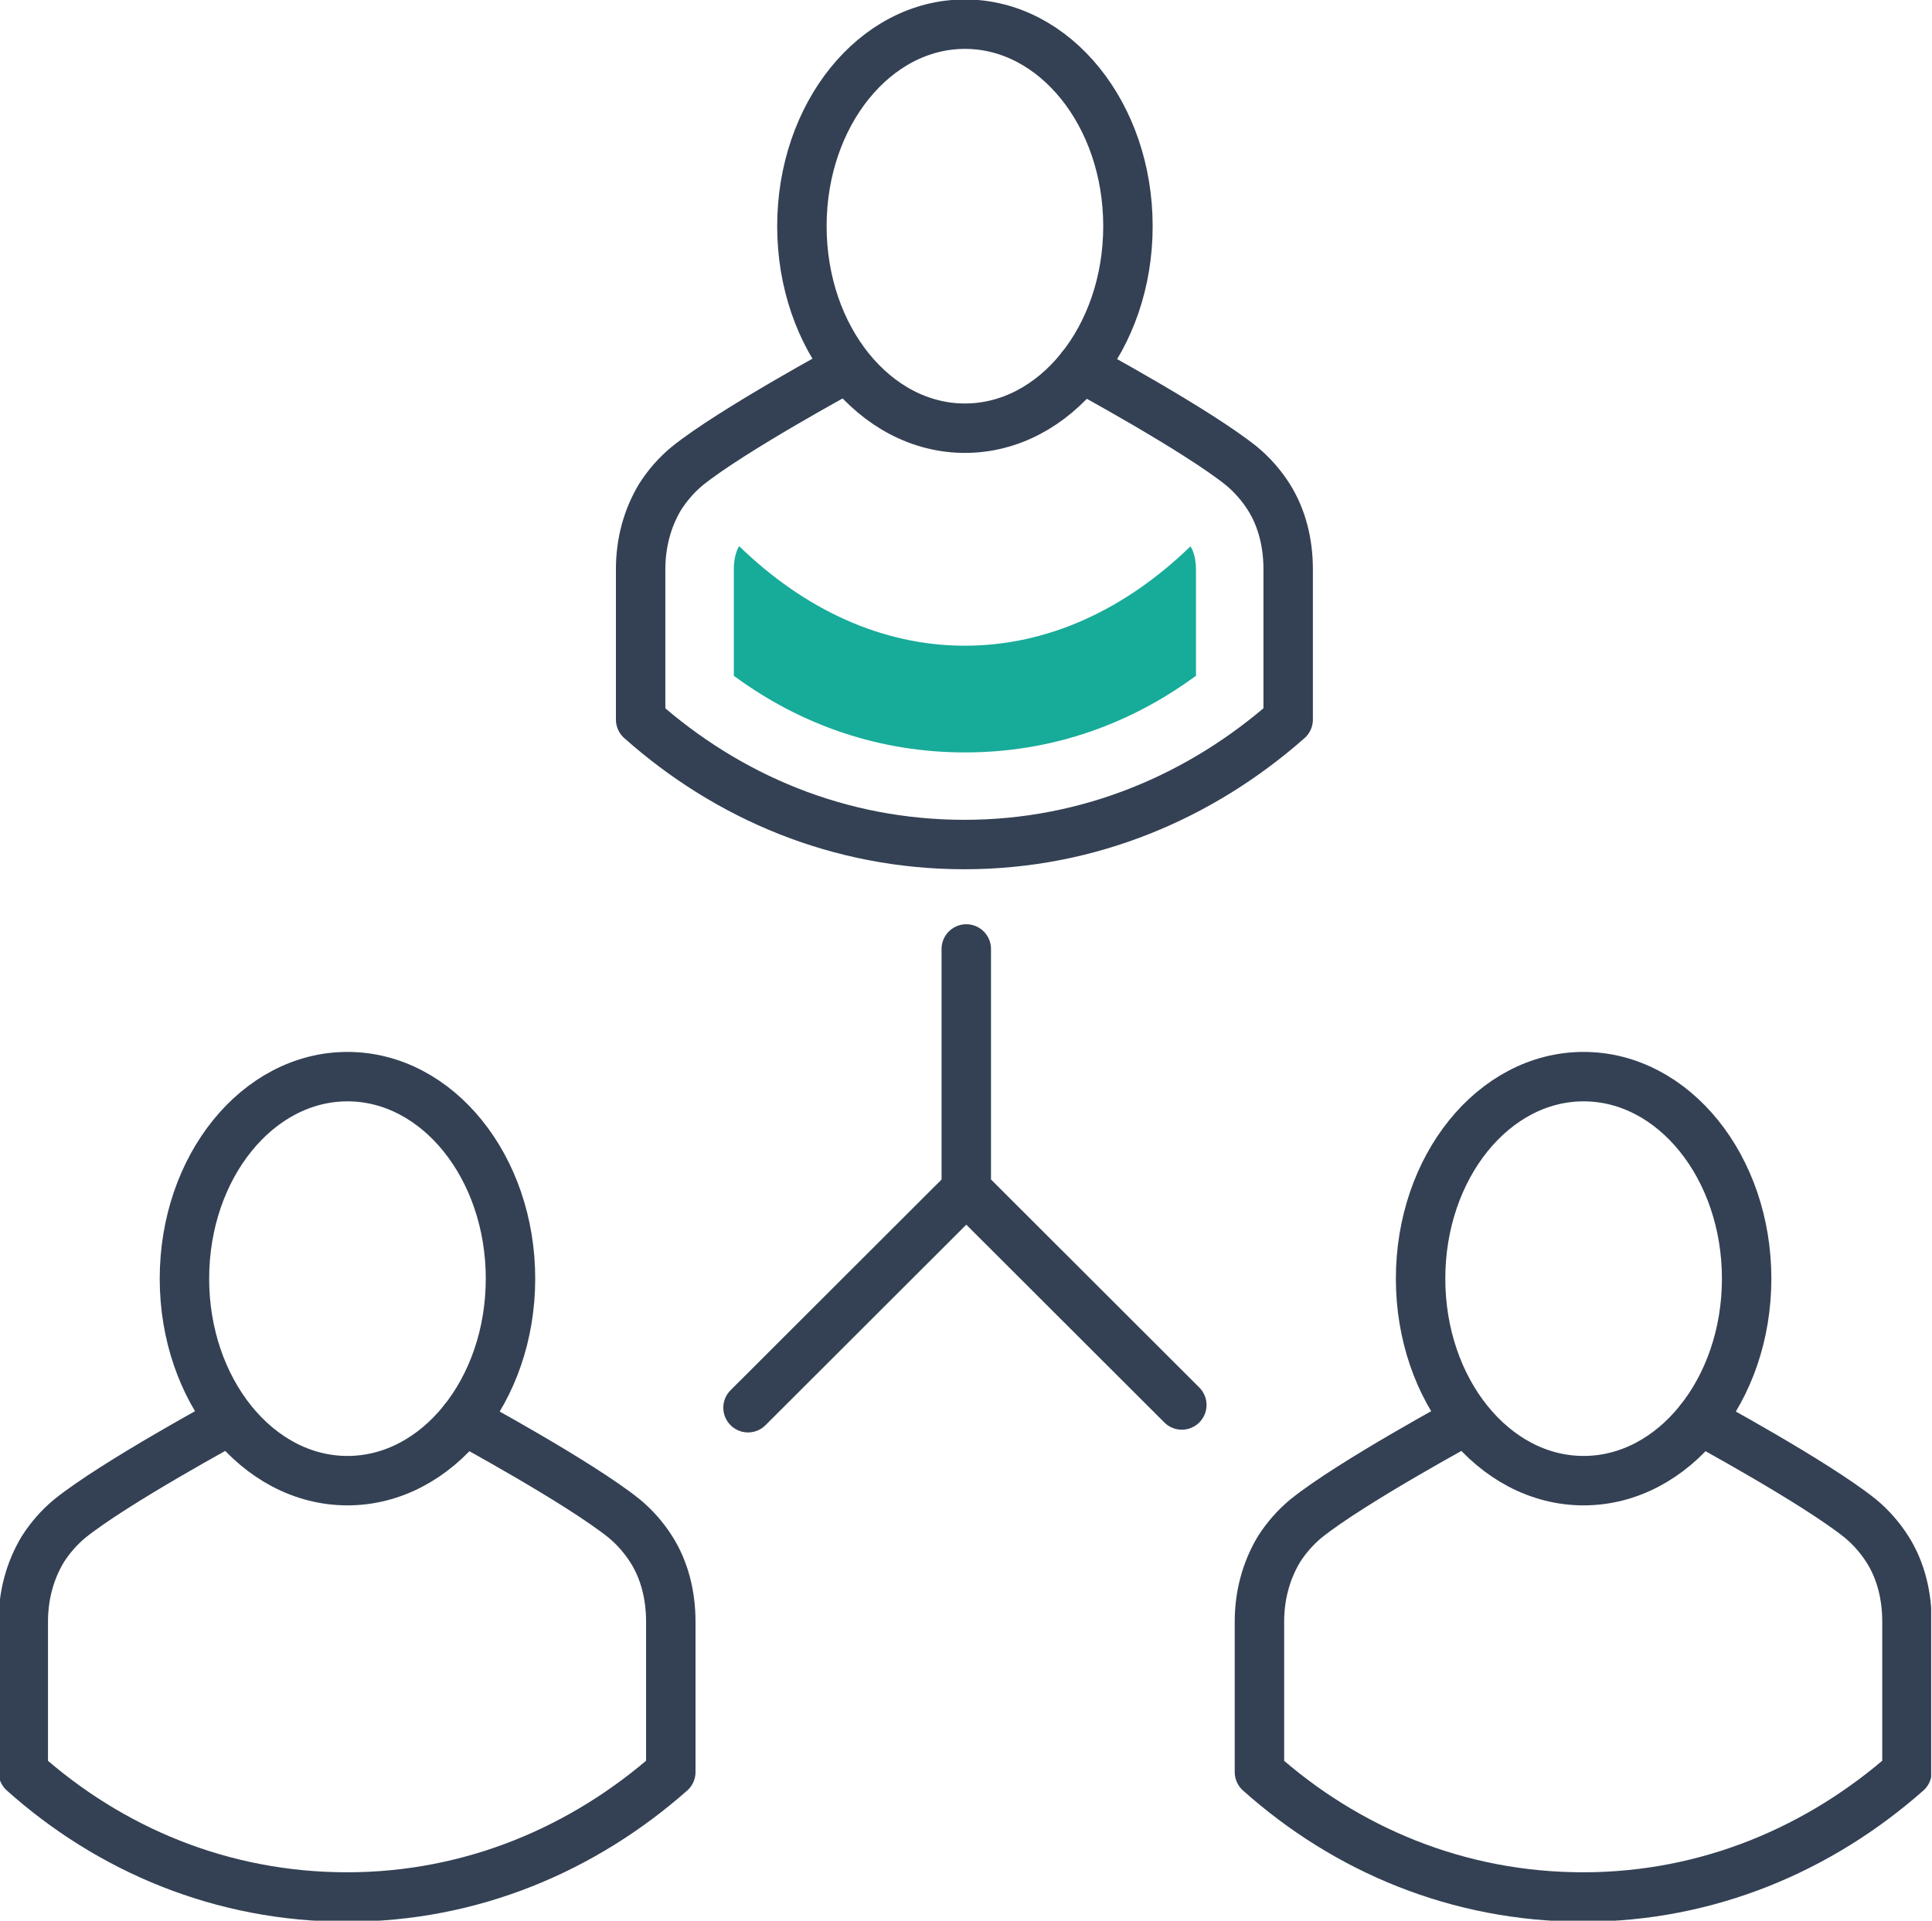
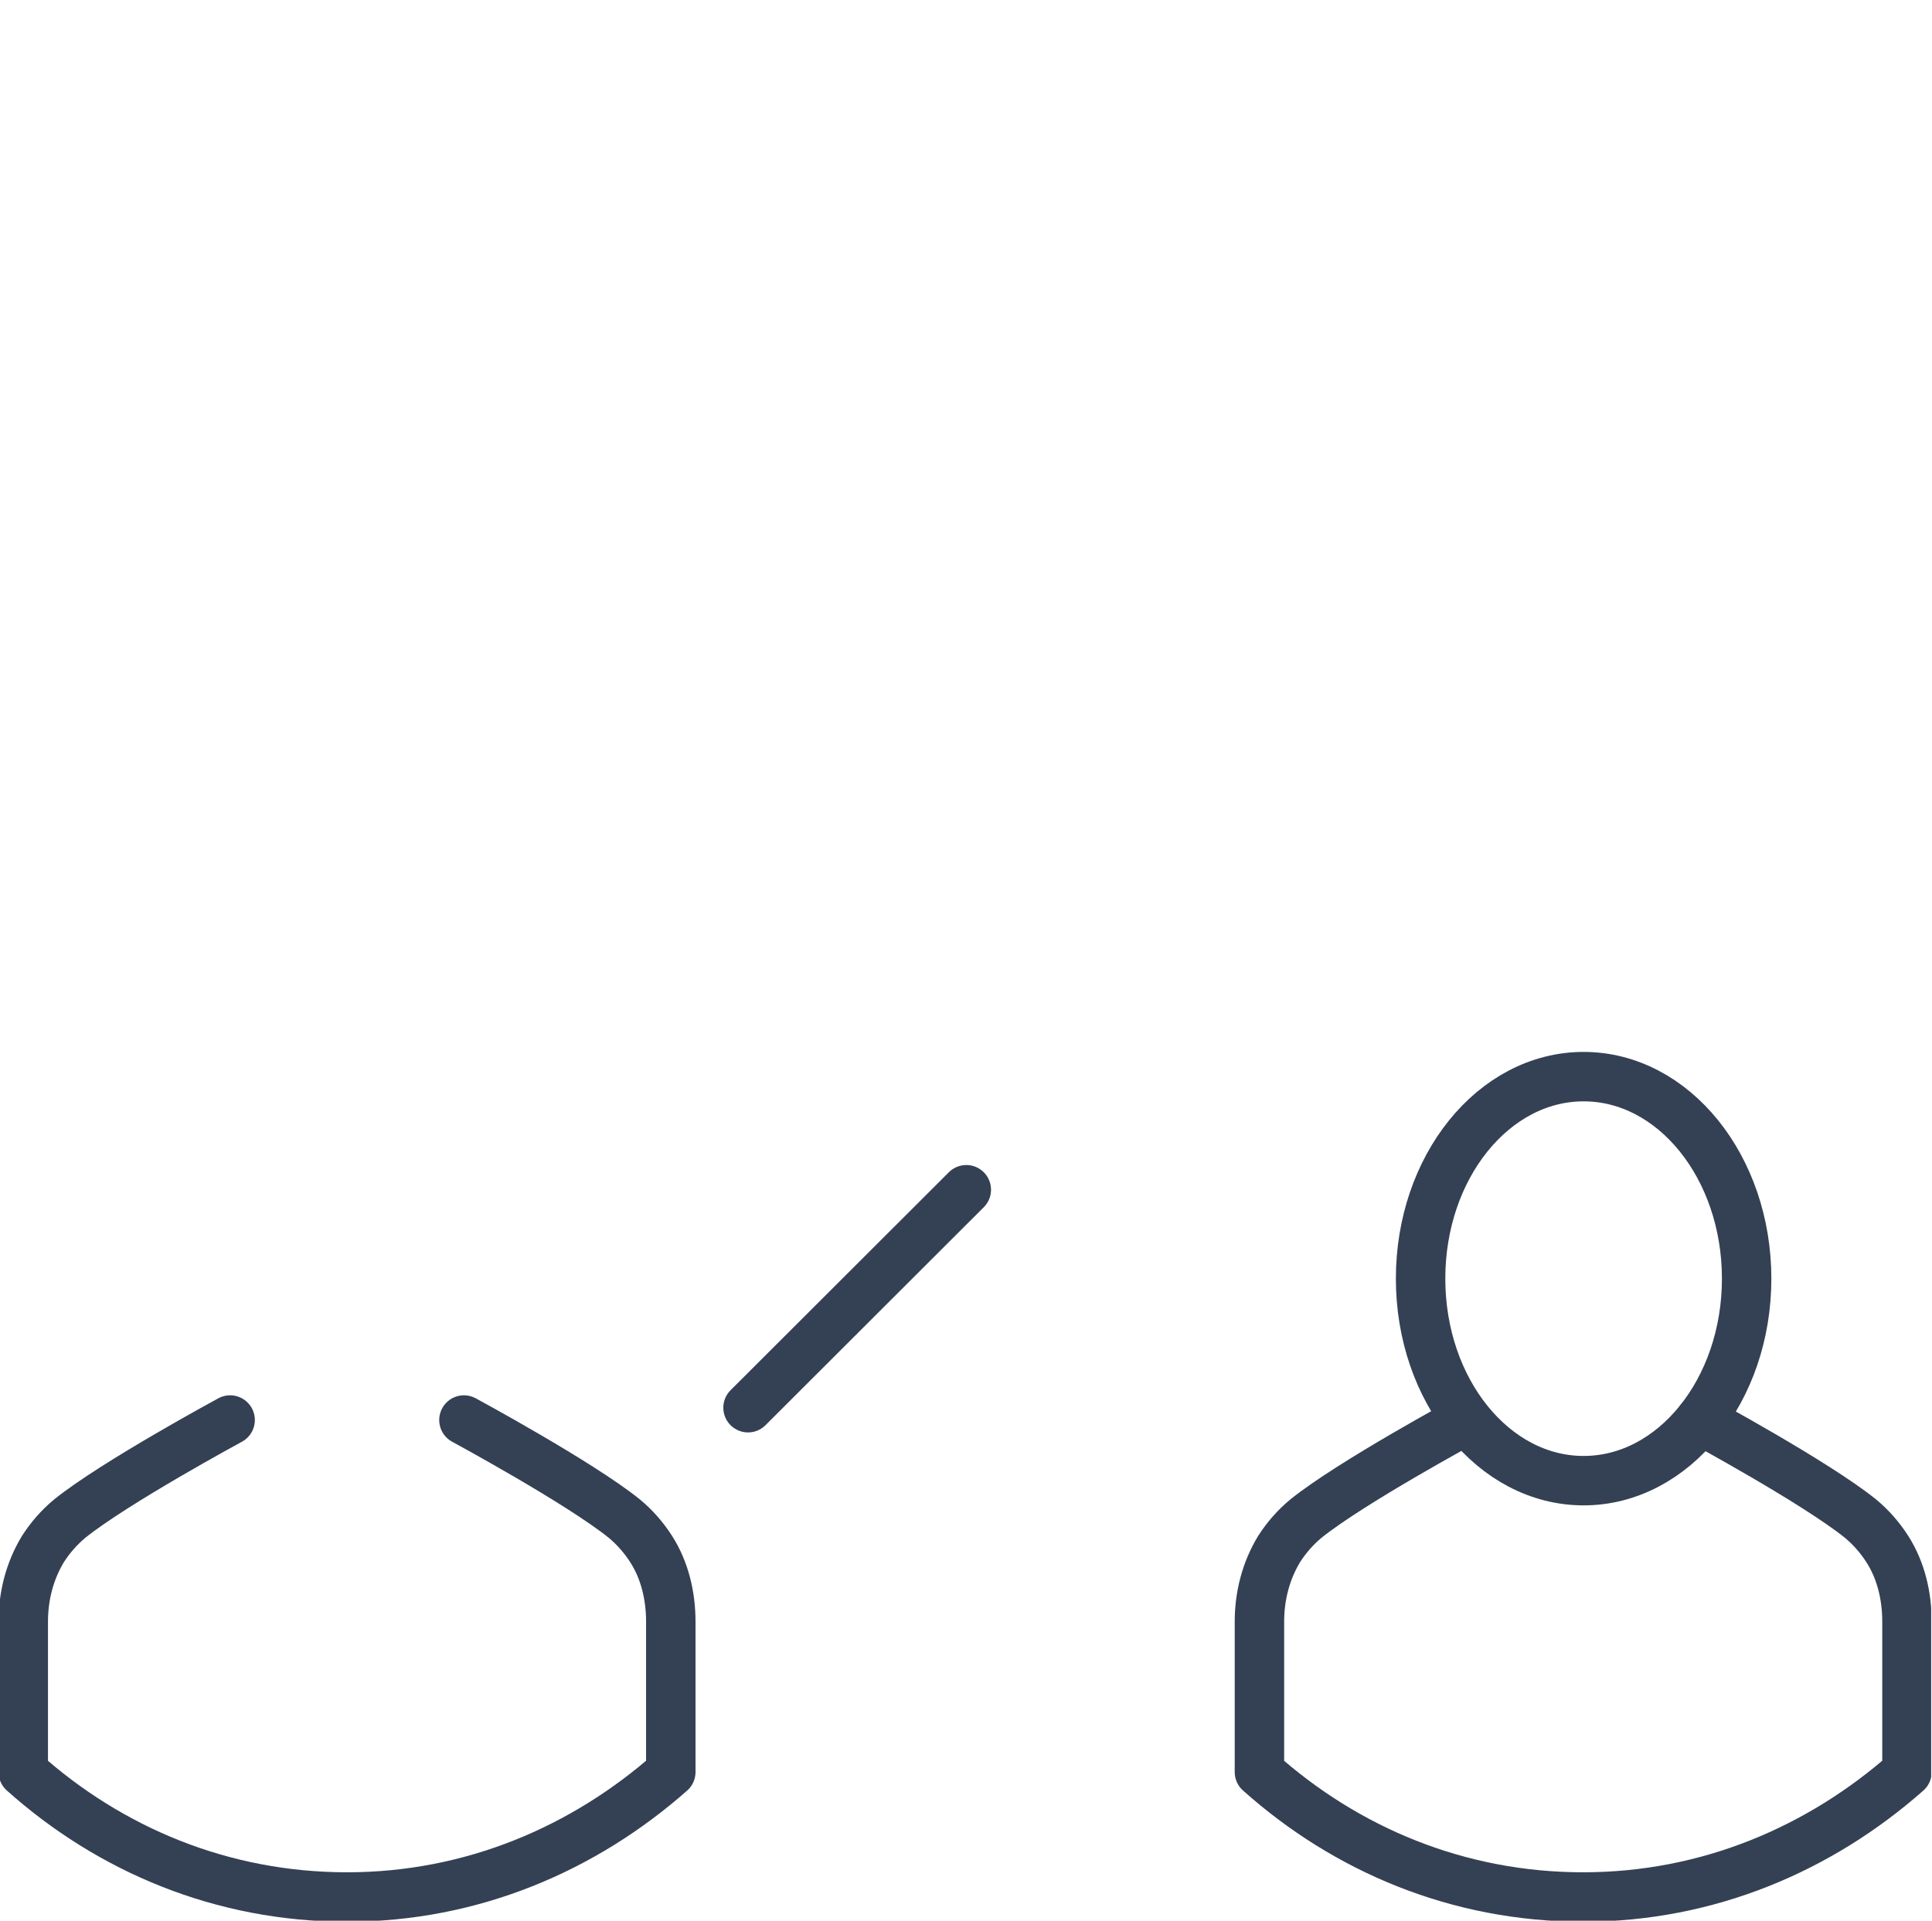
<svg xmlns="http://www.w3.org/2000/svg" width="174" height="173" viewBox="0 0 174 173" fill="none">
  <g clip-path="url(#clip0_2442_2363)">
-     <path d="M101.585 20.372C101.585 30.435 95.005 38.568 86.903 38.568C78.801 38.568 72.221 30.435 72.221 20.372C72.221 10.309 78.801 2.177 86.903 2.177C95.005 2.177 101.585 10.309 101.585 20.372Z" stroke="#344154" stroke-width="4.452" stroke-linecap="round" stroke-linejoin="round" />
-     <path d="M97.385 33.105C97.385 33.105 107.79 38.732 111.82 41.977C112.766 42.757 113.589 43.702 114.247 44.729C115.48 46.659 116.015 48.959 116.015 51.26V64.814C108.201 71.714 98.125 76.068 86.856 76.068C75.587 76.068 65.552 71.796 57.697 64.814V51.26C57.697 48.959 58.273 46.7 59.466 44.729C60.124 43.702 60.946 42.757 61.892 41.977C65.923 38.732 76.328 33.105 76.328 33.105" stroke="#344154" stroke-width="4.452" stroke-linecap="round" stroke-linejoin="round" />
    <path d="M142.624 133.364C150.732 133.364 157.306 125.218 157.306 115.169C157.306 105.12 150.732 96.973 142.624 96.973C134.515 96.973 127.941 105.12 127.941 115.169C127.941 125.218 134.515 133.364 142.624 133.364Z" stroke="#344154" stroke-width="4.452" stroke-linecap="round" stroke-linejoin="round" />
    <path d="M153.115 127.902C153.115 127.902 163.52 133.529 167.551 136.774C168.496 137.554 169.319 138.499 169.977 139.526C171.211 141.456 171.745 143.756 171.745 146.056V159.61C163.931 166.511 153.855 170.864 142.587 170.864C131.318 170.864 121.242 166.593 113.428 159.61V146.056C113.428 143.756 114.004 141.497 115.196 139.526C115.854 138.499 116.677 137.554 117.623 136.774C121.653 133.529 132.058 127.902 132.058 127.902" stroke="#344154" stroke-width="4.452" stroke-linecap="round" stroke-linejoin="round" />
-     <path d="M31.294 133.364C39.402 133.364 45.976 125.218 45.976 115.169C45.976 105.12 39.402 96.973 31.294 96.973C23.185 96.973 16.611 105.12 16.611 115.169C16.611 125.218 23.185 133.364 31.294 133.364Z" stroke="#344154" stroke-width="4.452" stroke-linecap="round" stroke-linejoin="round" />
    <path d="M41.783 127.902C41.783 127.902 52.188 133.529 56.218 136.774C57.164 137.554 57.987 138.499 58.645 139.526C59.879 141.456 60.413 143.756 60.413 146.056V159.61C52.599 166.511 42.523 170.864 31.255 170.864C19.986 170.864 9.91 166.593 2.096 159.61V146.056C2.096 143.756 2.671 141.497 3.864 139.526C4.522 138.499 5.345 137.554 6.291 136.774C10.321 133.529 20.726 127.902 20.726 127.902" stroke="#344154" stroke-width="4.452" stroke-linecap="round" stroke-linejoin="round" />
    <path d="M87.028 107.16L67.369 126.793" stroke="#344154" stroke-width="4.452" stroke-linecap="round" stroke-linejoin="round" />
-     <path d="M87.025 85.473V107.16L106.437 126.547" stroke="#344154" stroke-width="4.452" stroke-linecap="round" stroke-linejoin="round" />
-     <path d="M66.585 49.165C66.256 49.699 66.092 50.438 66.092 51.259V60.87C72.22 65.388 79.335 67.771 86.902 67.771C95.95 67.771 102.9 64.403 107.712 60.87V51.3C107.712 50.479 107.548 49.74 107.219 49.206C101.379 54.874 94.387 58.16 86.902 58.16C79.417 58.16 72.425 54.874 66.585 49.206V49.165Z" fill="#17AB99" />
  </g>
  <defs>
    <clipPath id="clip0_2442_2363">
      <rect width="173.925" height="173" fill="white" />
    </clipPath>
  </defs>
</svg>